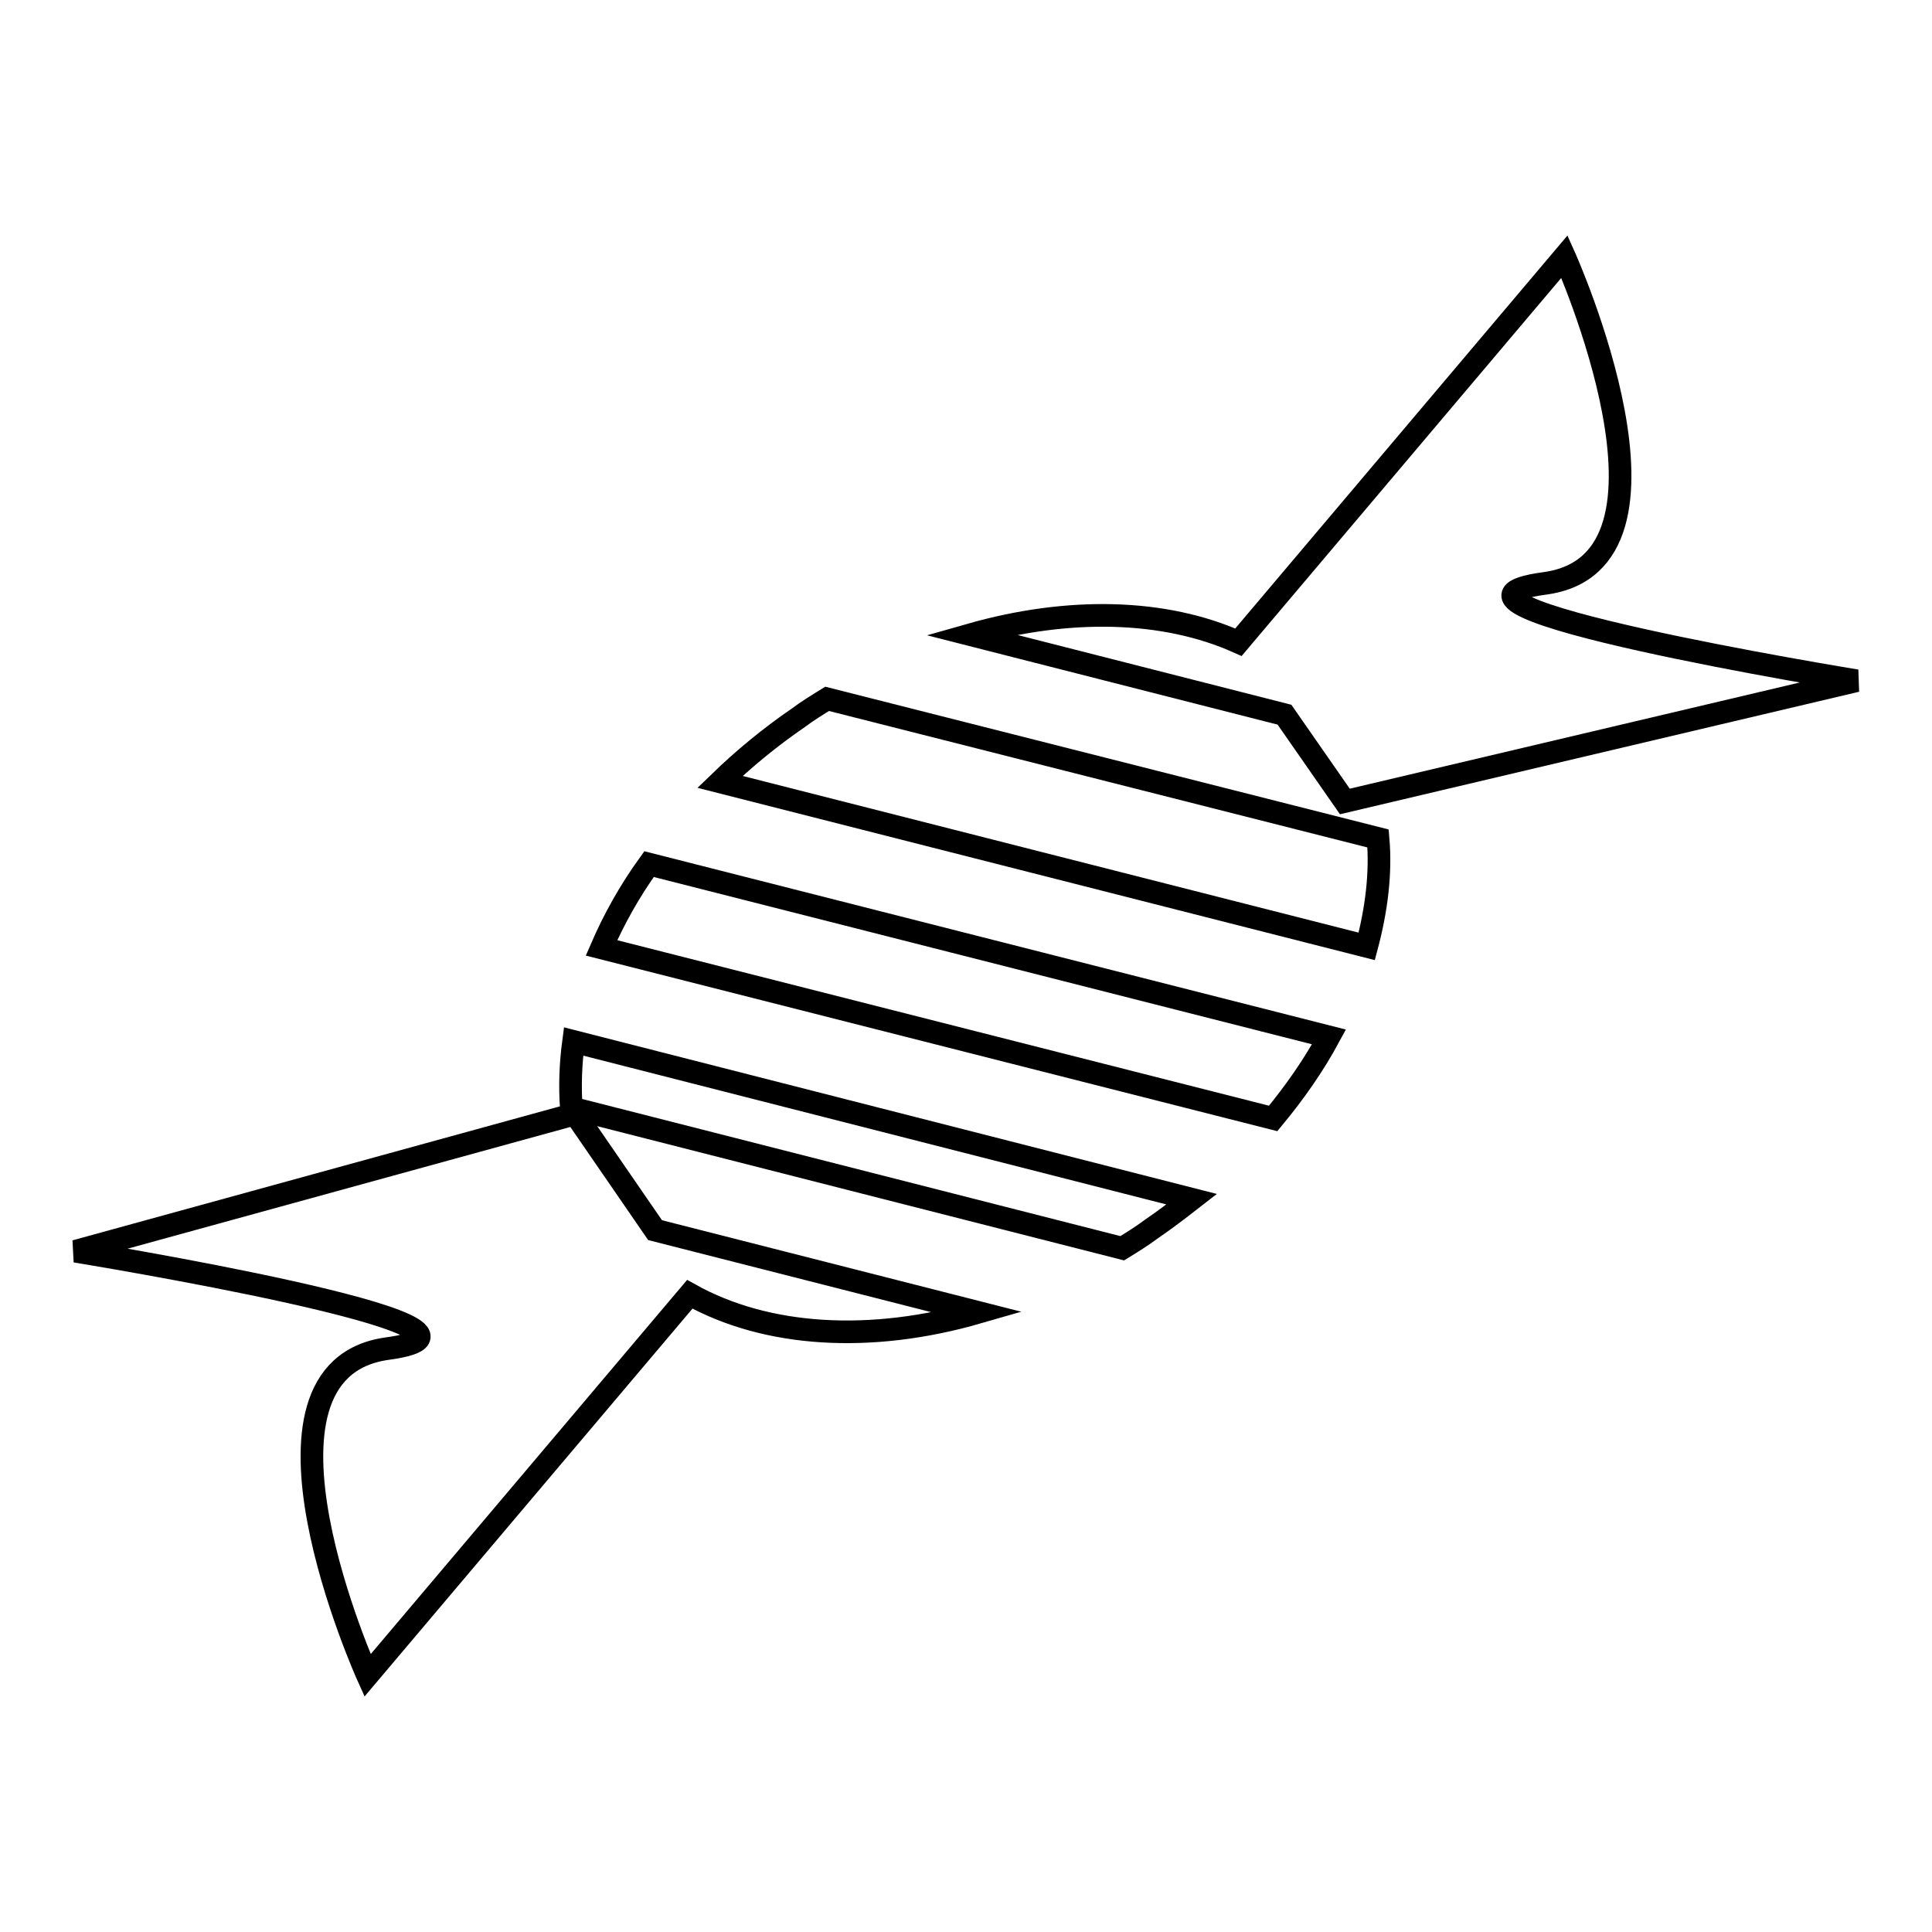
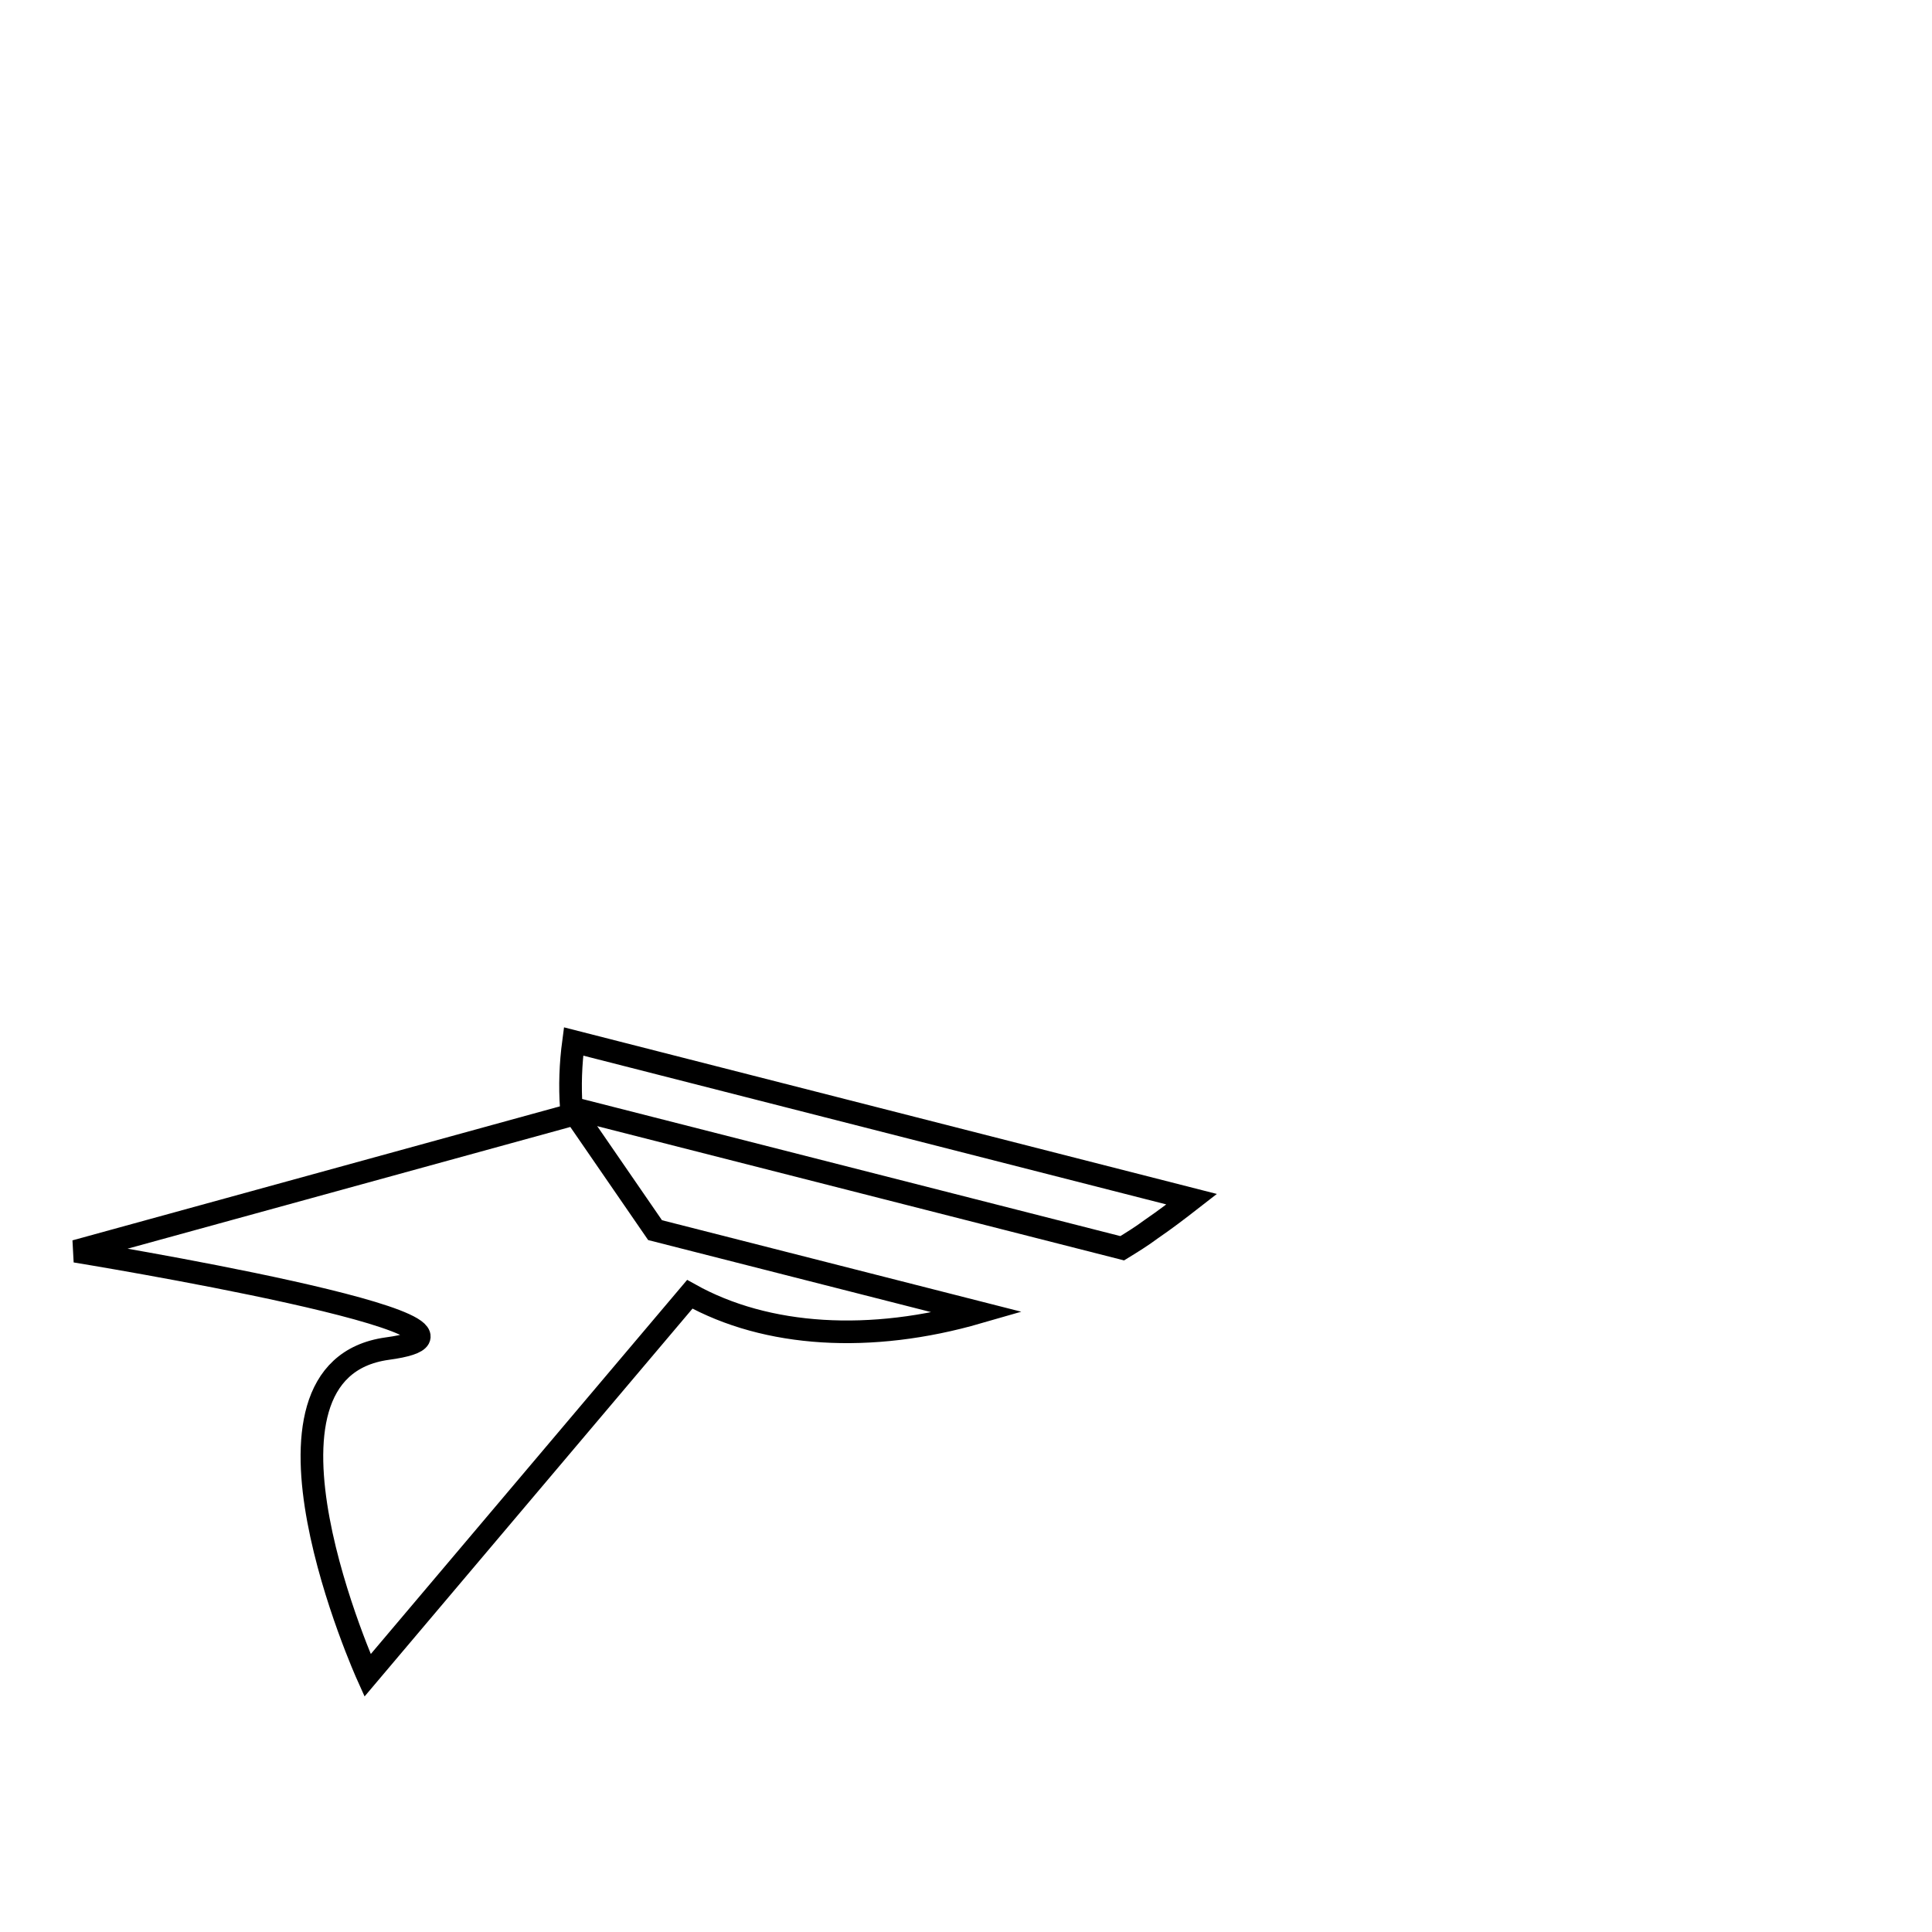
<svg xmlns="http://www.w3.org/2000/svg" version="1.1" x="0px" y="0px" viewBox="0 0 256 256" enable-background="new 0 0 256 256" xml:space="preserve">
  <g>
    <g>
      <g>
-         <path stroke-width="3" fill-opacity="0" stroke="#000000" d="M178.2,106.2l67.8-16c0,0-62.1-10.1-41.3-12.9c20.8-2.8,2.6-43.3,2.6-43.3l-43.2,51.1c-9.8-4.4-22.5-4.7-35.5-1l41.6,10.6L178.2,106.2z" />
        <path stroke-width="3" fill-opacity="0" stroke="#000000" d="M76.2,147.6L10,165.8c0,0,62.1,10.1,41.3,12.9c-20.8,2.9-2.6,43.3-2.6,43.3l42.7-50.5c10.2,5.7,24,6.5,38.2,2.4l-42.8-10.9L76.2,147.6z" />
        <path stroke-width="3" fill-opacity="0" stroke="#000000" d="M75.7,146.8l73,18.6c1.3-0.8,2.6-1.6,3.8-2.5c1.9-1.3,3.6-2.6,5.4-4L76,138C75.6,141,75.5,143.9,75.7,146.8z" />
-         <path stroke-width="3" fill-opacity="0" stroke="#000000" d="M109.6,92.6c-1.3,0.8-2.6,1.6-3.8,2.5c-3.8,2.6-7.3,5.5-10.4,8.5l85.7,21.8c1.3-4.9,1.9-9.7,1.5-14.3L109.6,92.6z" />
-         <path stroke-width="3" fill-opacity="0" stroke="#000000" d="M79.7,125.6l89,22.6c2.9-3.5,5.4-7.1,7.4-10.8l-90.1-22.9C83.4,118.1,81.3,121.9,79.7,125.6z" />
      </g>
      <g />
      <g />
      <g />
      <g />
      <g />
      <g />
      <g />
      <g />
      <g />
      <g />
      <g />
      <g />
      <g />
      <g />
      <g />
    </g>
  </g>
</svg>